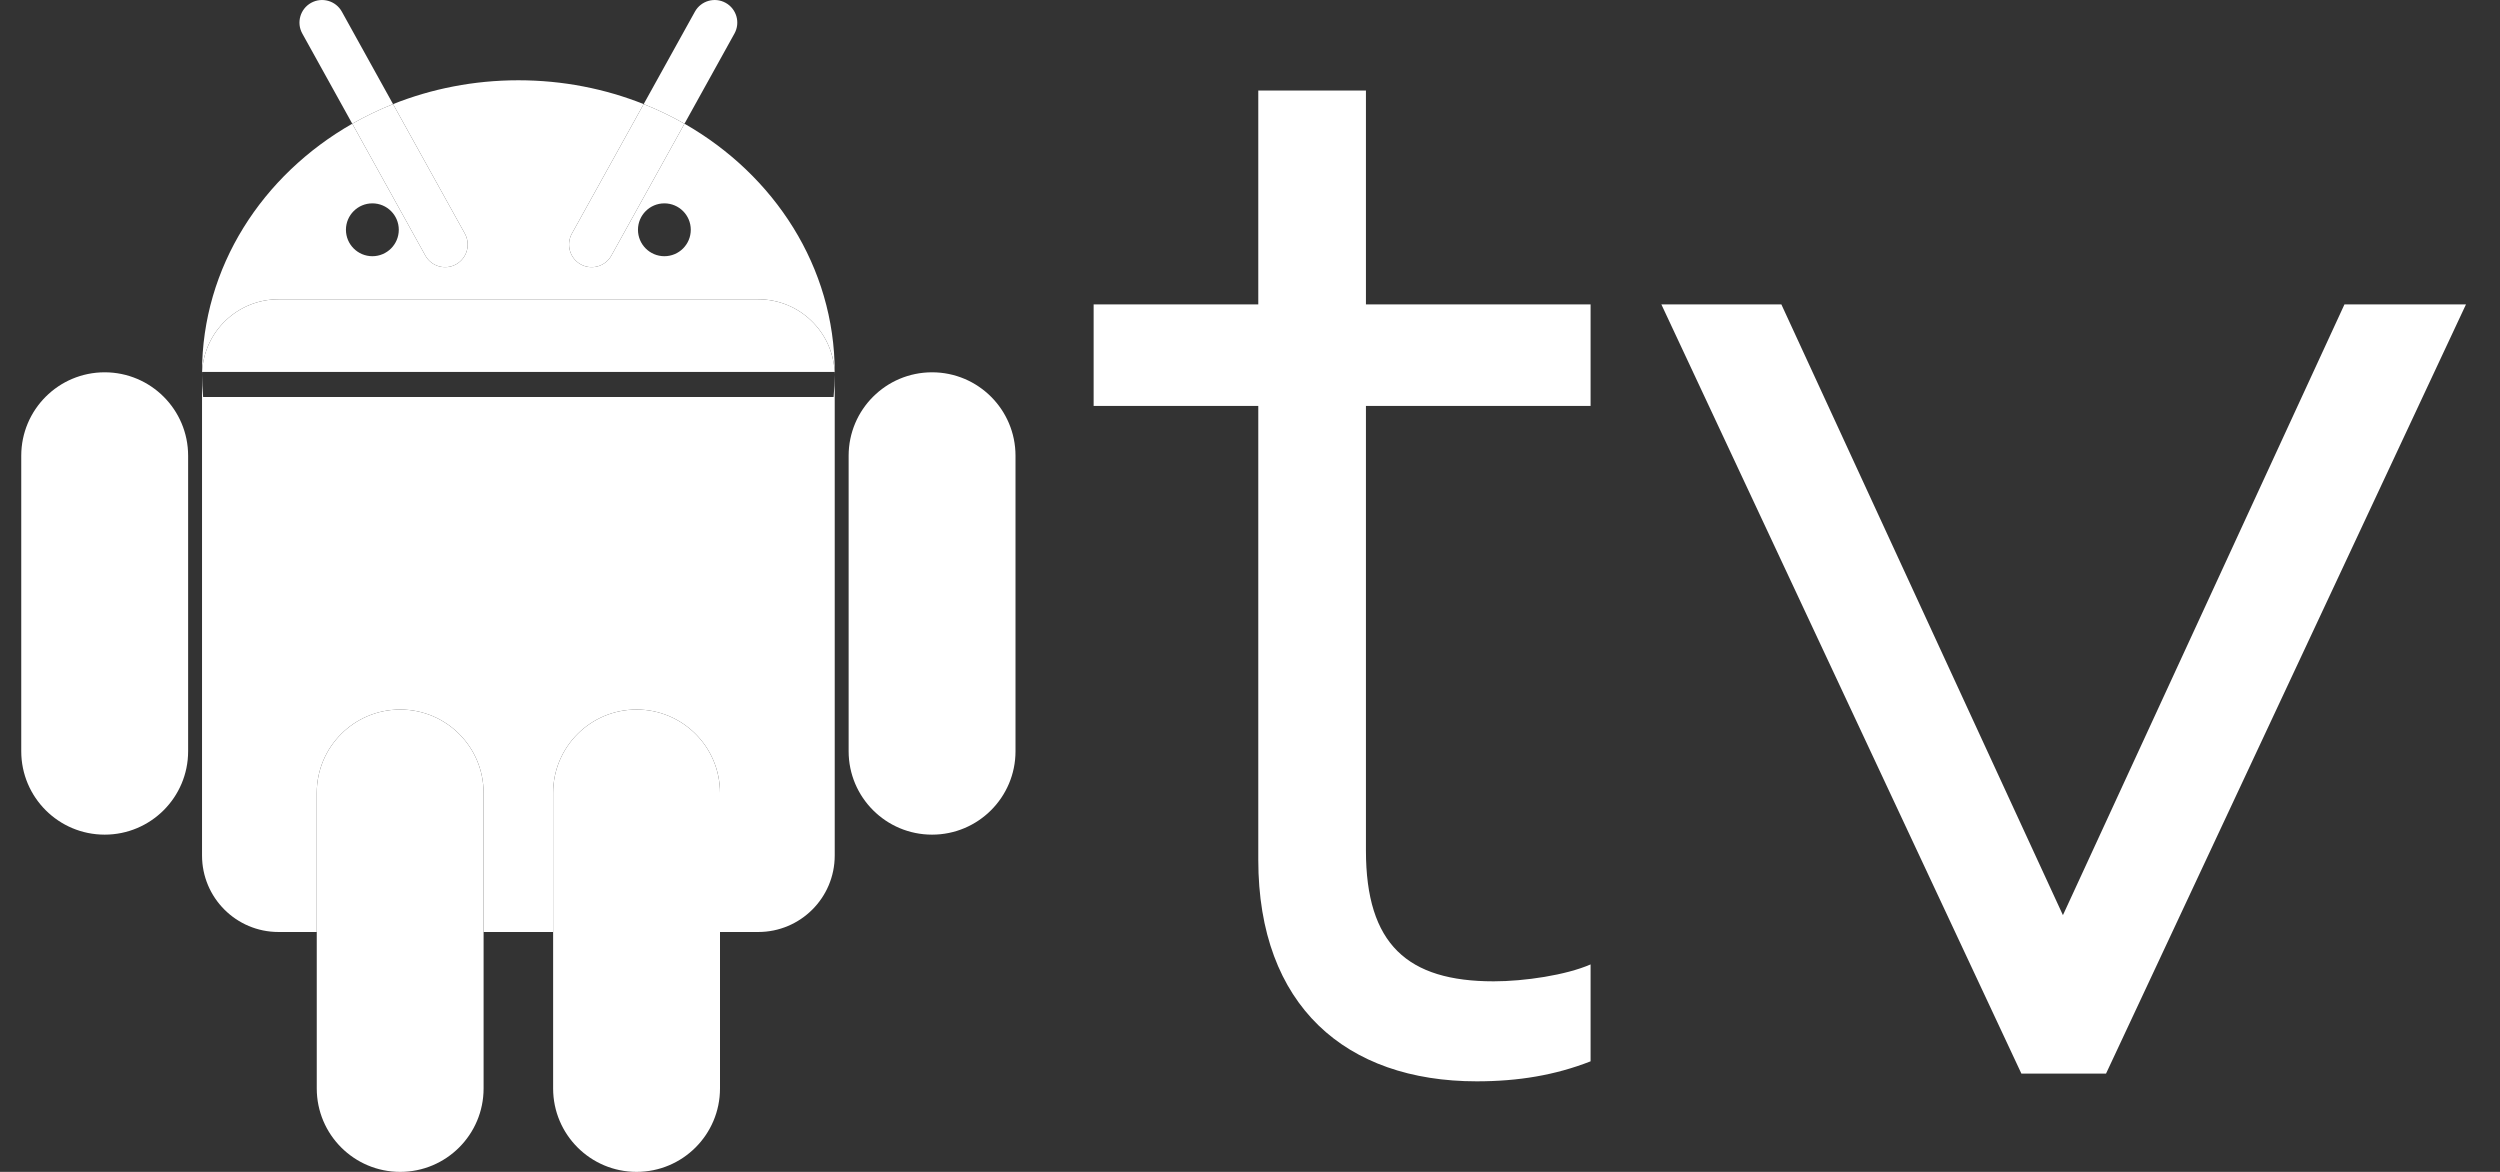
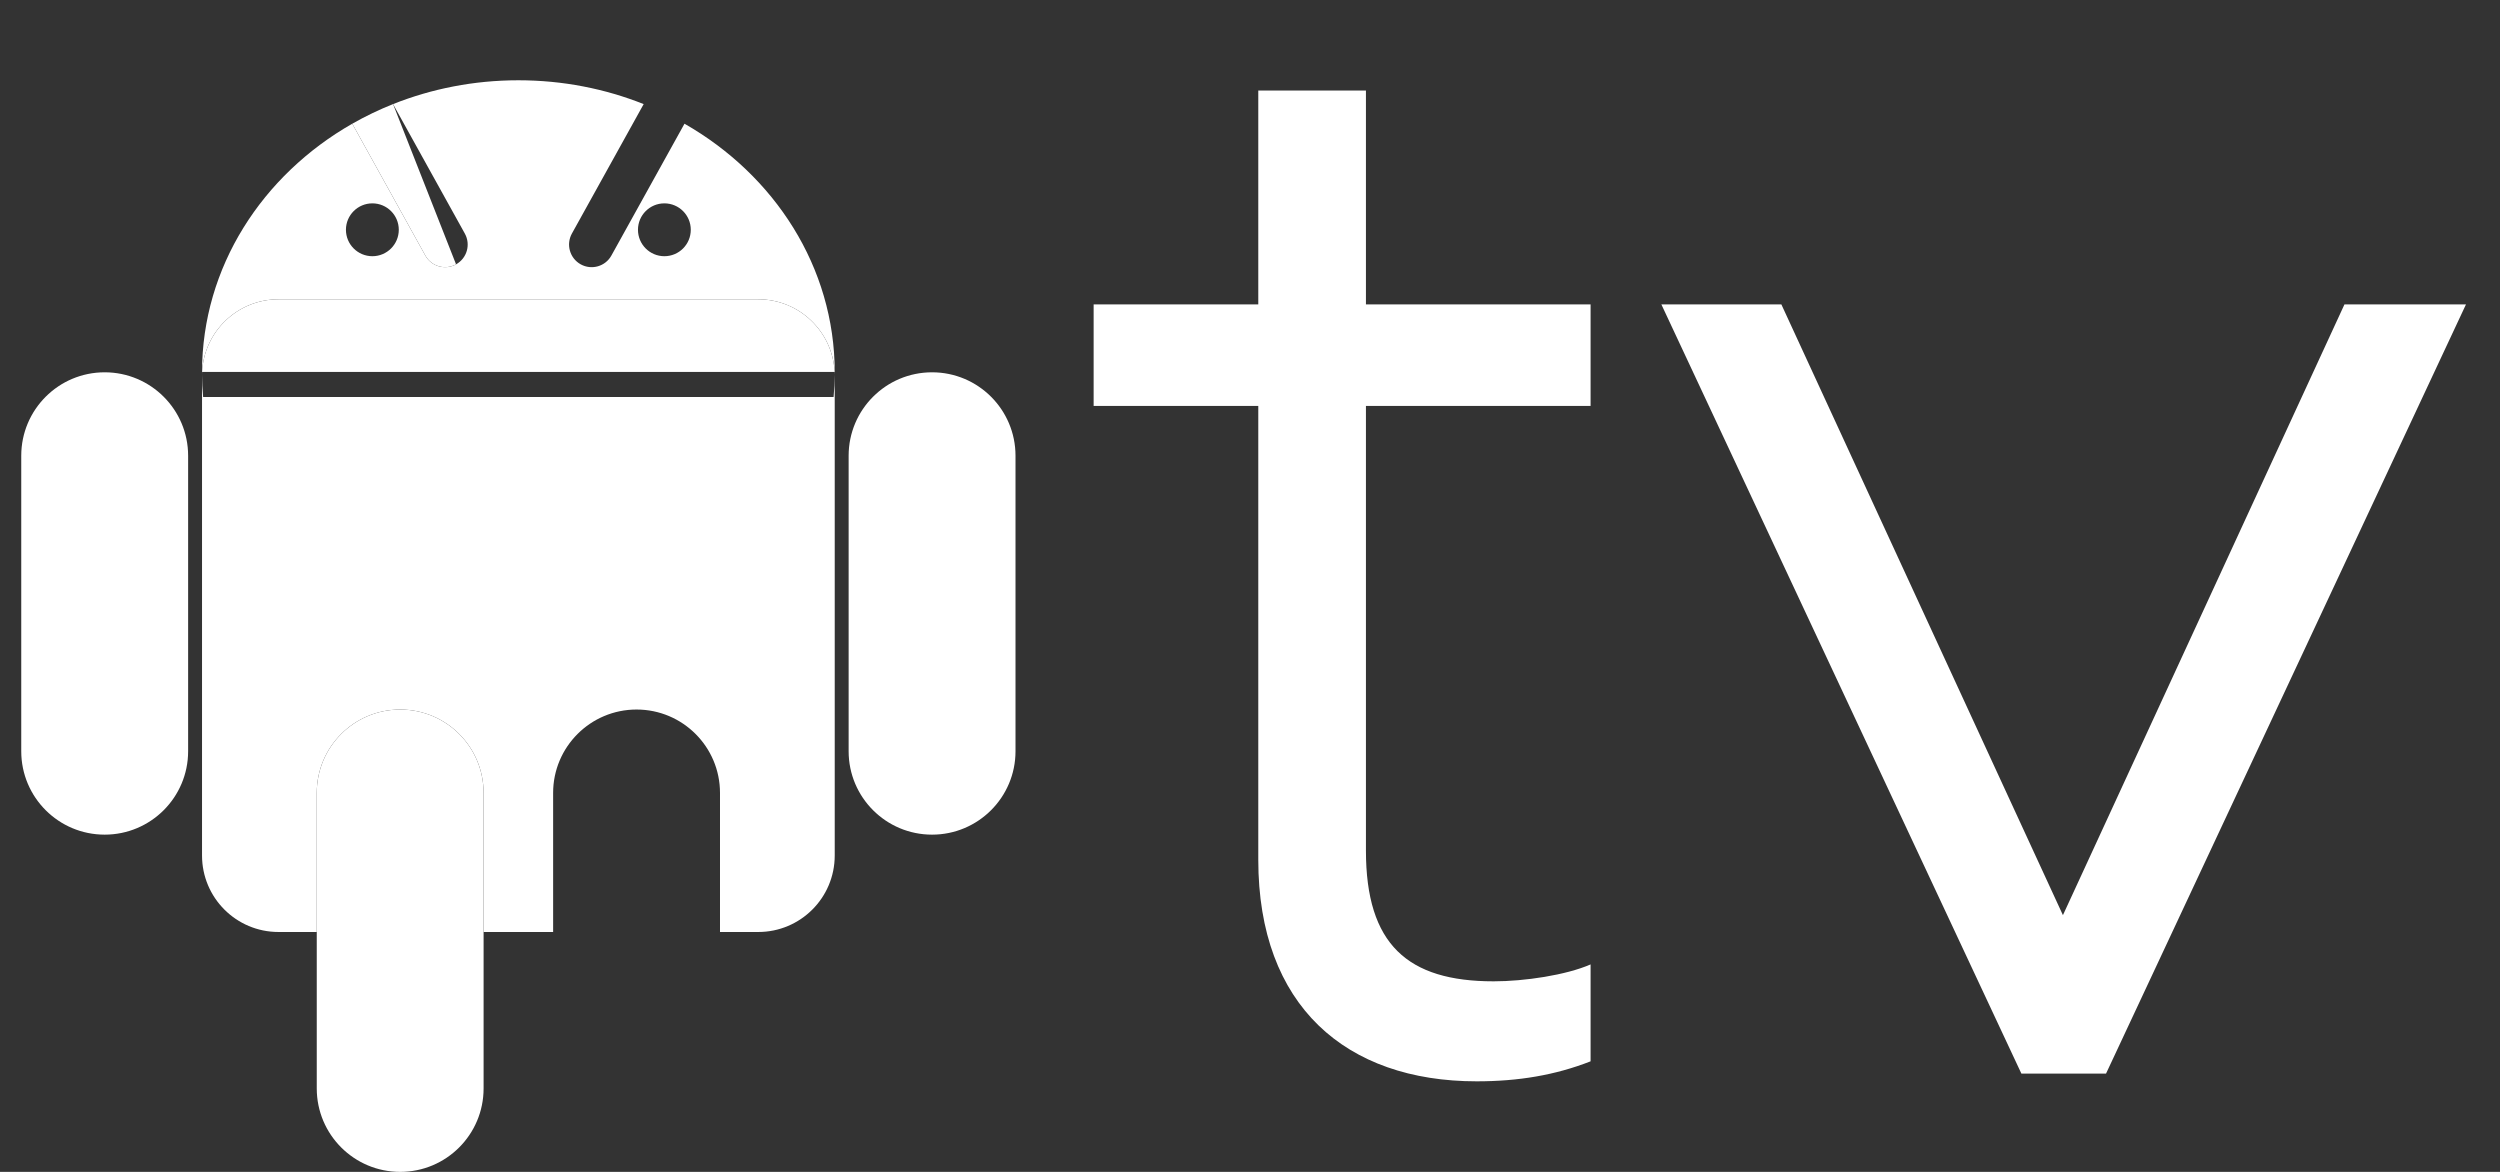
<svg xmlns="http://www.w3.org/2000/svg" width="64" height="30" viewBox="0 0 64 30" fill="none">
  <rect x="0" y="0" width="64" height="30" fill="#333333" stroke="none" />
  <path fill-rule="evenodd" clip-rule="evenodd" d="M7.13 7.662H19.411C20.459 7.662 21.316 8.486 21.366 9.522H21.369C21.366 6.837 19.828 4.483 17.523 3.167L15.652 6.541C15.498 6.821 15.145 6.922 14.866 6.767C14.587 6.612 14.486 6.26 14.64 5.98L16.478 2.665C15.495 2.273 14.41 2.055 13.27 2.055C12.131 2.055 11.046 2.273 10.062 2.665L11.9 5.98C12.055 6.26 11.954 6.612 11.675 6.767C11.395 6.922 11.043 6.821 10.888 6.541L9.018 3.167C6.712 4.483 5.175 6.837 5.172 9.522H5.174C5.225 8.486 6.081 7.662 7.13 7.662ZM8.856 5.882C8.856 5.509 9.159 5.206 9.533 5.206C9.906 5.206 10.209 5.509 10.209 5.882C10.209 6.256 9.906 6.559 9.533 6.559C9.159 6.559 8.856 6.256 8.856 5.882ZM16.332 5.882C16.332 5.509 16.635 5.206 17.008 5.206C17.382 5.206 17.684 5.509 17.684 5.882C17.684 6.256 17.382 6.559 17.008 6.559C16.635 6.559 16.332 6.256 16.332 5.882Z" fill="white" />
-   <path d="M7.964 0.073C7.685 0.228 7.584 0.58 7.739 0.859L9.018 3.167C9.351 2.978 9.7 2.809 10.062 2.665L8.751 0.298C8.596 0.019 8.244 -0.082 7.964 0.073Z" fill="white" />
-   <path d="M10.888 6.541C11.043 6.821 11.395 6.922 11.675 6.767C11.954 6.612 12.055 6.26 11.9 5.98L10.062 2.665C9.7 2.809 9.351 2.978 9.018 3.167L10.888 6.541Z" fill="white" />
-   <path d="M14.866 6.767C15.145 6.922 15.498 6.821 15.652 6.541L17.523 3.167C17.19 2.978 16.841 2.809 16.478 2.665L14.64 5.98C14.486 6.26 14.587 6.612 14.866 6.767Z" fill="white" />
-   <path d="M18.802 0.859C18.957 0.58 18.856 0.228 18.577 0.073C18.297 -0.082 17.945 0.019 17.79 0.298L16.478 2.665C16.841 2.809 17.19 2.978 17.523 3.167L18.802 0.859Z" fill="white" />
+   <path d="M10.888 6.541C11.043 6.821 11.395 6.922 11.675 6.767L10.062 2.665C9.7 2.809 9.351 2.978 9.018 3.167L10.888 6.541Z" fill="white" />
  <path d="M2.68 9.531C3.859 9.531 4.816 10.487 4.816 11.667V19.232C4.816 20.411 3.859 21.367 2.68 21.367C1.5 21.367 0.544 20.411 0.544 19.232V11.667C0.544 10.487 1.5 9.531 2.68 9.531Z" fill="white" />
  <path d="M23.861 9.531C22.681 9.531 21.725 10.487 21.725 11.667V19.232C21.725 20.411 22.681 21.367 23.861 21.367C25.04 21.367 25.997 20.411 25.997 19.232V11.667C25.997 10.487 25.04 9.531 23.861 9.531Z" fill="white" />
  <path d="M10.245 30C11.424 30 12.38 29.044 12.38 27.864V23.859H8.109V27.864C8.109 29.044 9.065 30 10.245 30Z" fill="white" />
  <path d="M12.38 20.299C12.38 19.12 11.424 18.164 10.245 18.164C9.065 18.164 8.109 19.12 8.109 20.299V23.859H12.38V20.299Z" fill="white" />
-   <path d="M14.16 27.864C14.16 29.044 15.117 30 16.296 30C17.476 30 18.432 29.044 18.432 27.864V23.859H14.16V27.864Z" fill="white" />
-   <path d="M16.296 18.164C15.117 18.164 14.16 19.12 14.16 20.299V23.859H18.432V20.299C18.432 19.12 17.476 18.164 16.296 18.164Z" fill="white" />
  <path fill-rule="evenodd" clip-rule="evenodd" d="M5.172 21.901V9.62C5.172 9.61 5.172 9.599 5.172 9.589C5.174 9.782 5.183 9.974 5.2 10.163H21.34C21.358 9.974 21.367 9.782 21.369 9.589C21.369 9.599 21.369 9.61 21.369 9.62V21.901C21.369 22.983 20.492 23.859 19.411 23.859H18.432V20.299C18.432 19.12 17.476 18.164 16.296 18.164C15.117 18.164 14.16 19.12 14.16 20.299V23.859H12.38V20.299C12.38 19.12 11.424 18.164 10.245 18.164C9.065 18.164 8.109 19.12 8.109 20.299V23.859H7.13C6.048 23.859 5.172 22.983 5.172 21.901ZM21.366 9.522H21.369L21.369 9.531C21.369 9.55 21.369 9.57 21.369 9.589C21.368 9.567 21.368 9.544 21.366 9.522ZM5.174 9.522C5.225 8.486 6.081 7.662 7.13 7.662H19.411C20.459 7.662 21.316 8.486 21.366 9.522H5.174ZM5.174 9.522H5.172L5.172 9.531C5.172 9.55 5.172 9.57 5.172 9.589C5.172 9.567 5.173 9.544 5.174 9.522Z" fill="white" />
  <path d="M32.212 10.392H27.997V7.793H32.212V2.318H34.968V7.793H40.719V10.392H34.968V21.775C34.968 24.177 36.033 25.122 38.237 25.122C39.025 25.122 40.089 24.964 40.719 24.689V27.17C39.812 27.525 38.868 27.682 37.804 27.682C34.457 27.682 32.212 25.751 32.212 22.009V10.392Z" fill="white" />
  <path d="M63.129 7.793L53.914 27.485H51.748L42.531 7.793H45.603L52.811 23.428L60.018 7.793H63.129Z" fill="white" />
</svg>